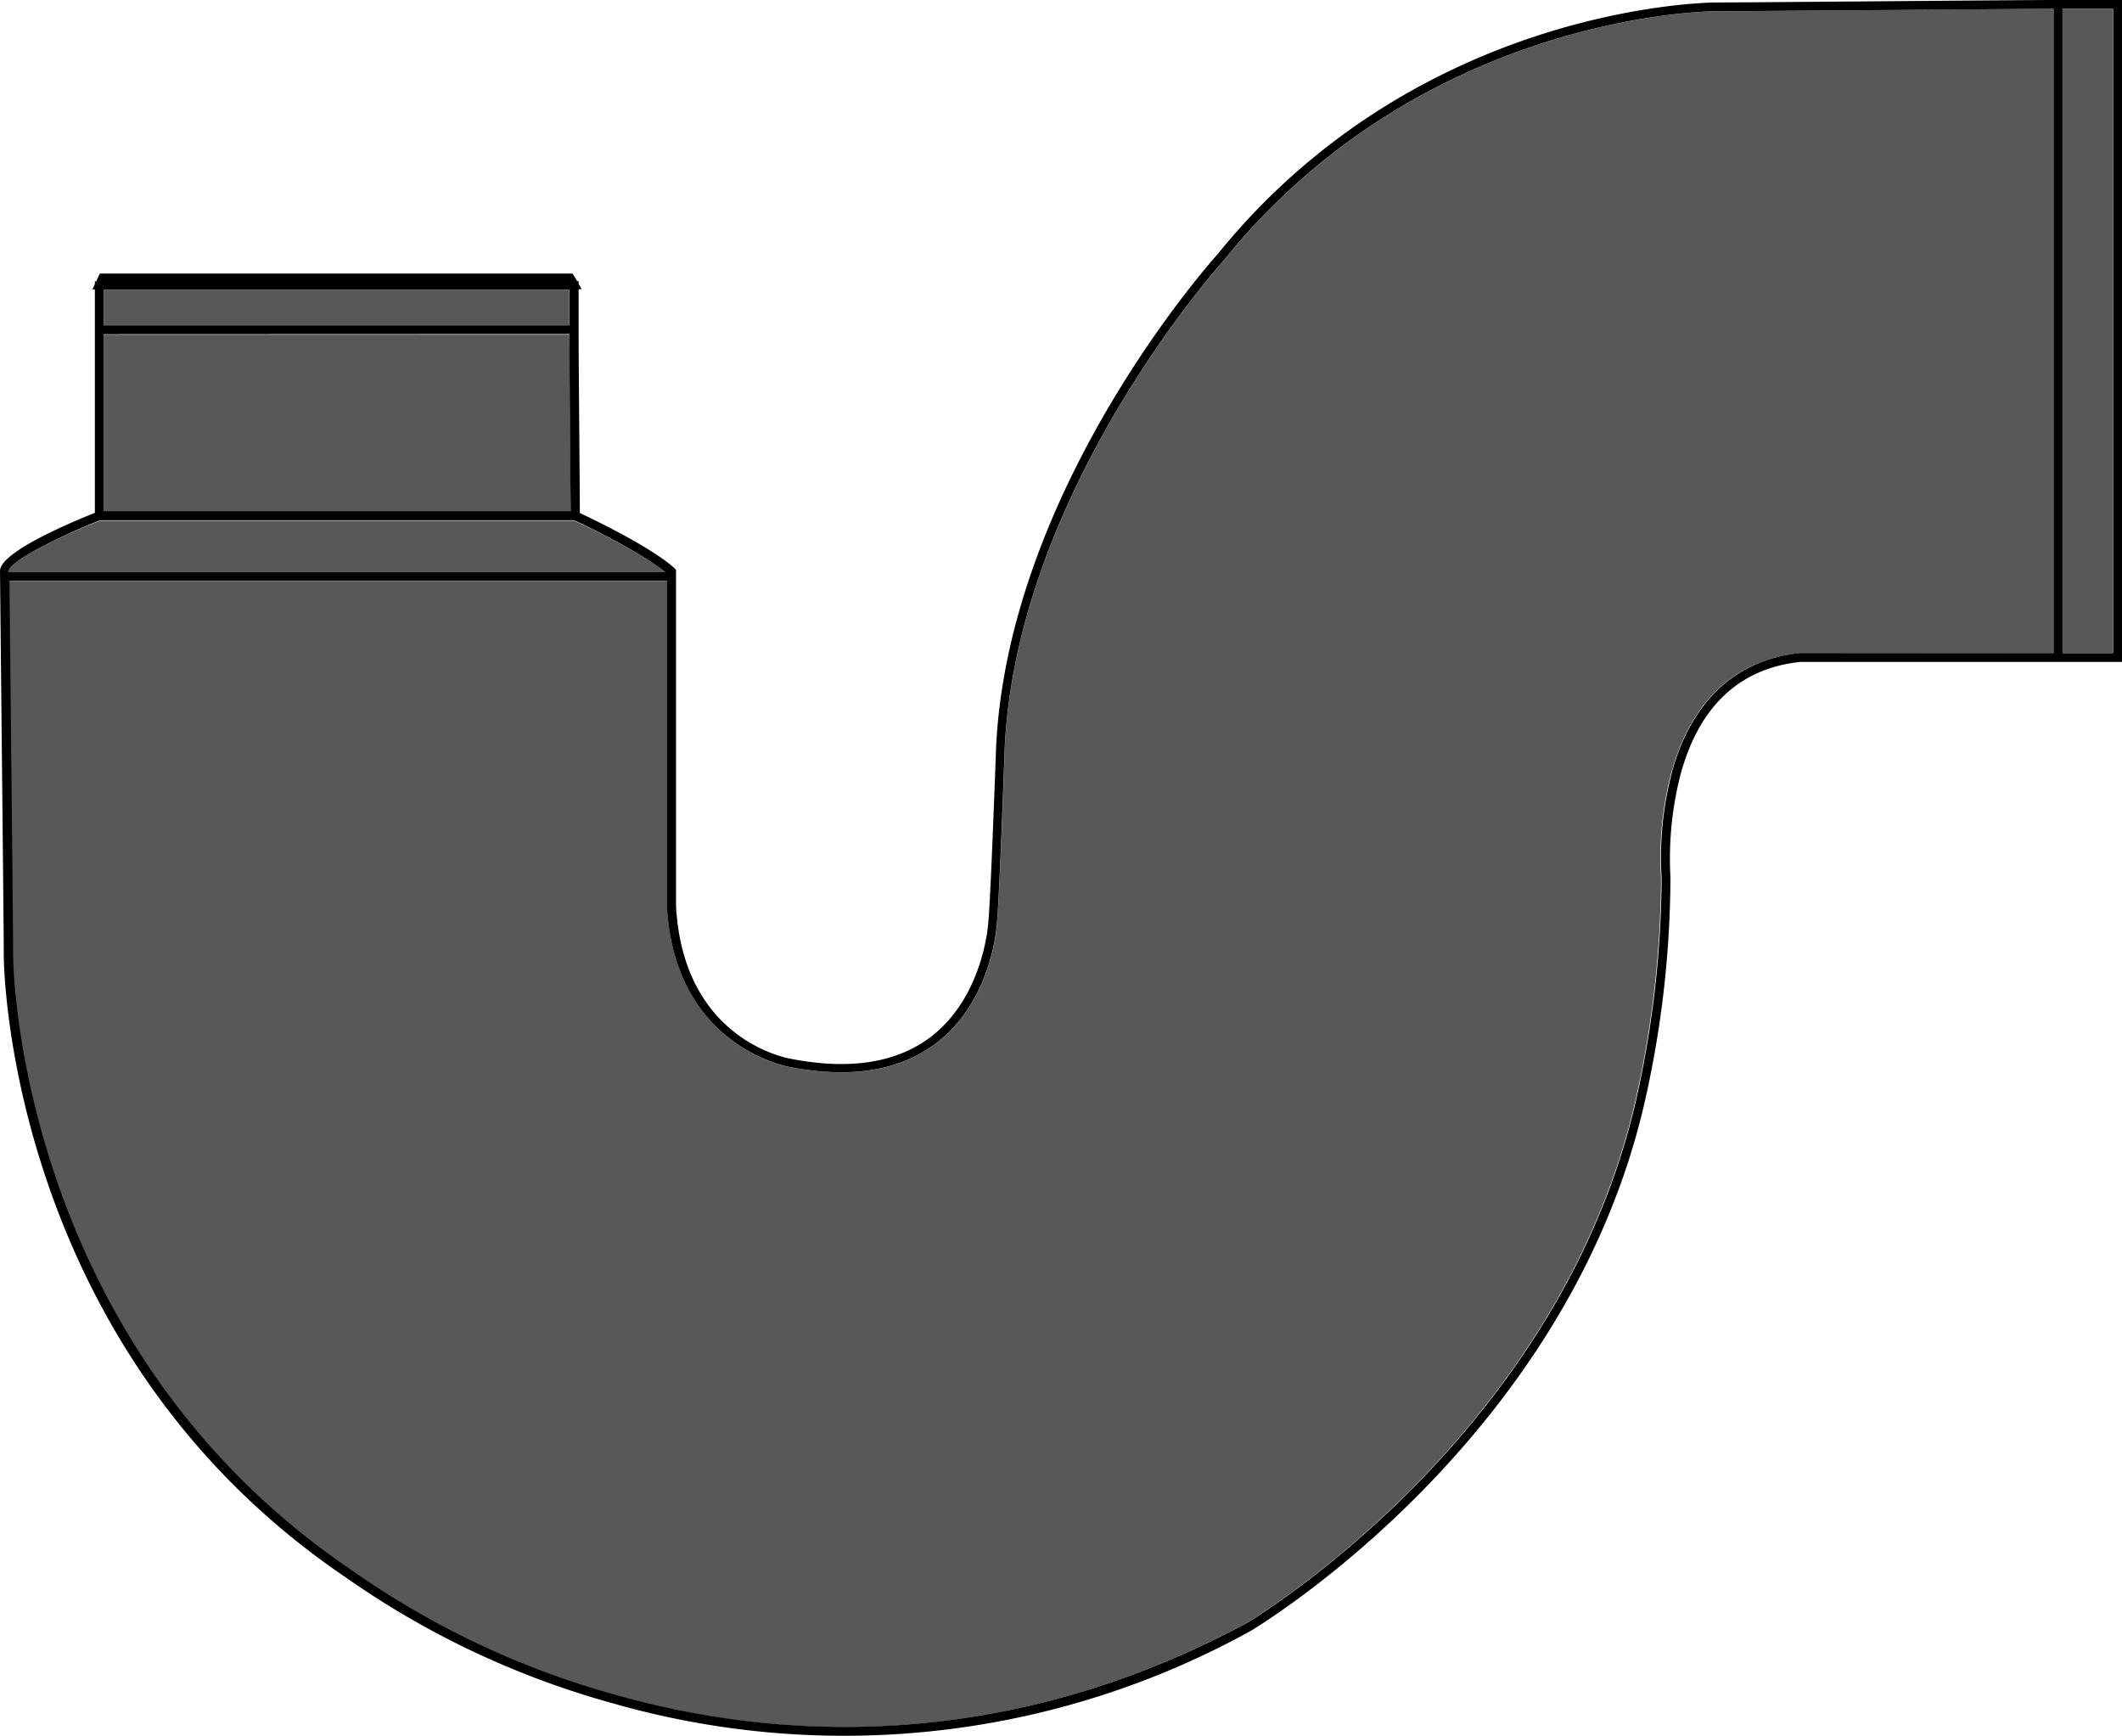
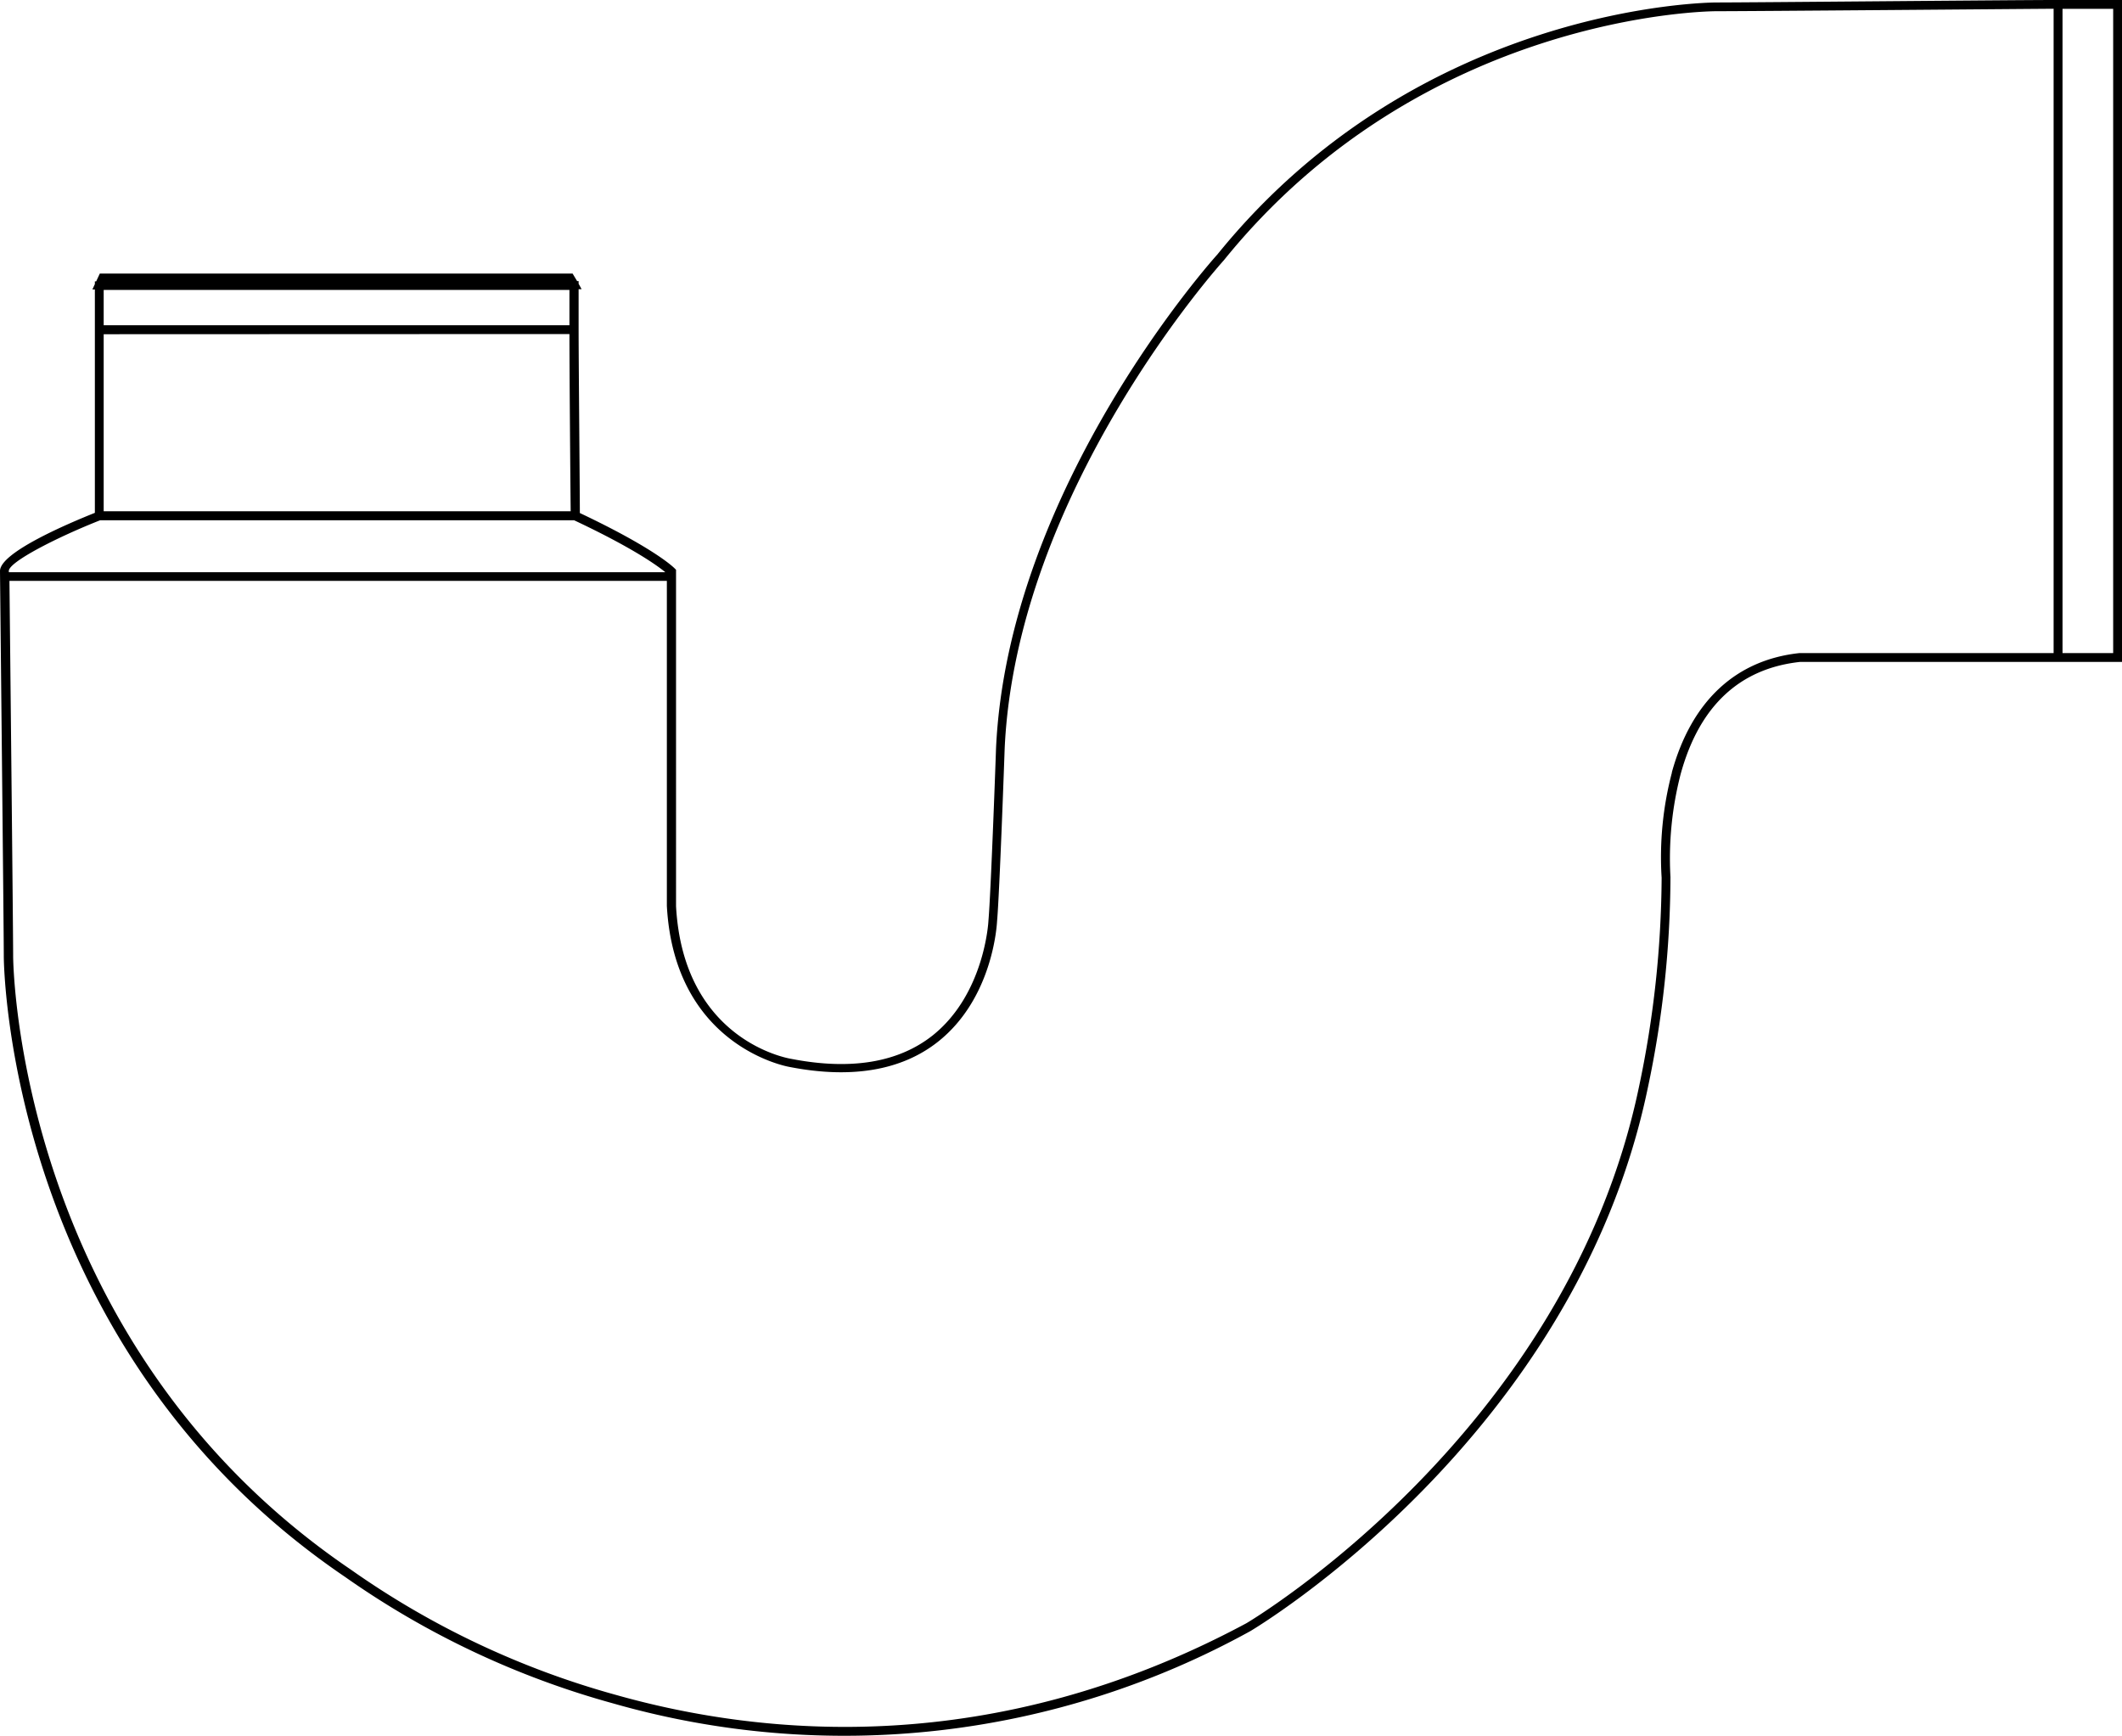
<svg xmlns="http://www.w3.org/2000/svg" id="Layer_1" data-name="Layer 1" viewBox="0 0 240.47 196.7">
  <defs>
    <style>.cls-1{fill:#58585b;}</style>
  </defs>
-   <path class="cls-1" d="M65.06,59H11.35C6.33,60.93,1,63.69,1,64.69v.15H75.4C74.57,64.15,71.84,62.14,65.06,59Z" />
-   <path class="cls-1" d="M232.73,74V1c-4.28,0-34.25.28-38.22.28h0c-.83,0-33.23.28-55.81,28.22-.25.28-23.52,26.07-24.84,55.36,0,.66-.58,16.4-.86,19.53,0,.33-.44,8.72-6.71,13.67-4.13,3.26-9.79,4.21-16.83,2.84-.11,0-13-2.25-13.88-18.25V65.84H1c.07,6.63.42,39.84.42,42.53,0,.44.24,43.72,38.28,69.51a96.75,96.75,0,0,0,30,14.18c16.83,4.76,42.89,7.22,71.47-8.11.35-.2,36.31-21.57,44.49-60.76a117.12,117.12,0,0,0,2.57-23.71,37.71,37.71,0,0,1,1.17-11.94c2.22-8.08,7.23-12.76,14.47-13.52Z" />
-   <path class="cls-1" d="M64.67,58c0-2.73-.13-15.93-.14-20.08H11.75V58Z" />
  <path d="M233.73,0h-1c-4.22,0-34.25.28-38.21.28h0c-.88,0-33.71.29-56.57,28.56-.24.26-23.74,26.32-25.08,56,0,.16-.58,16.37-.86,19.5,0,.09-.43,8.3-6.34,13-3.88,3.06-9.27,3.95-16,2.64-.5-.08-12.23-2.15-13.06-17.3V64.56l-.14-.14c-.09-.09-2.18-2.23-10.76-6.29,0-2.35-.14-17.23-.14-20.76v-.5h0v-4.1h.34l-.34-.62v-.3h-.17L64.89,31H11.31l-.41.88h-.15v.31l-.28.61h.28V58.11C7.85,59.27,0,62.58,0,64.7c0,.4.43,40.7.43,43.67,0,.44.23,44.24,38.69,70.32A97.84,97.84,0,0,0,69.44,193a95.26,95.26,0,0,0,72.27-8.19c.36-.22,36.71-21.81,45-61.43a116.35,116.35,0,0,0,2.59-24,38.13,38.13,0,0,1,1.15-11.65C192.56,80,197.14,75.74,204,75h36.49V0Zm5.74,74h-5.74V1h5.74Zm-50,13.52a37.71,37.71,0,0,0-1.17,11.94,117.12,117.12,0,0,1-2.57,23.71c-8.18,39.19-44.14,60.56-44.49,60.76-28.58,15.33-54.64,12.87-71.47,8.11a96.75,96.75,0,0,1-30-14.18c-38-25.79-38.28-69.07-38.28-69.51,0-2.69-.35-35.9-.42-42.53H75.57v36.82c.87,16,13.77,18.23,13.88,18.25,7,1.37,12.7.42,16.83-2.84,6.27-4.95,6.69-13.34,6.71-13.67.28-3.13.84-18.87.86-19.53,1.32-29.29,24.59-55.08,24.84-55.36,22.58-27.94,55-28.22,55.81-28.22h0c4,0,33.94-.25,38.22-.28V74H203.92C196.68,74.78,191.67,79.46,189.45,87.54ZM1,64.69c0-1,5.33-3.76,10.35-5.74H65.06c6.78,3.19,9.51,5.2,10.34,5.89H1ZM11.75,32.85H64.53v4H11.75Zm52.78,5c0,4.15.11,17.35.14,20.08H11.75V37.87ZM76.07,65.34Z" />
-   <rect class="cls-1" x="11.75" y="32.85" width="52.77" height="4.02" />
-   <rect class="cls-1" x="233.73" y="1" width="5.74" height="73.01" />
</svg>